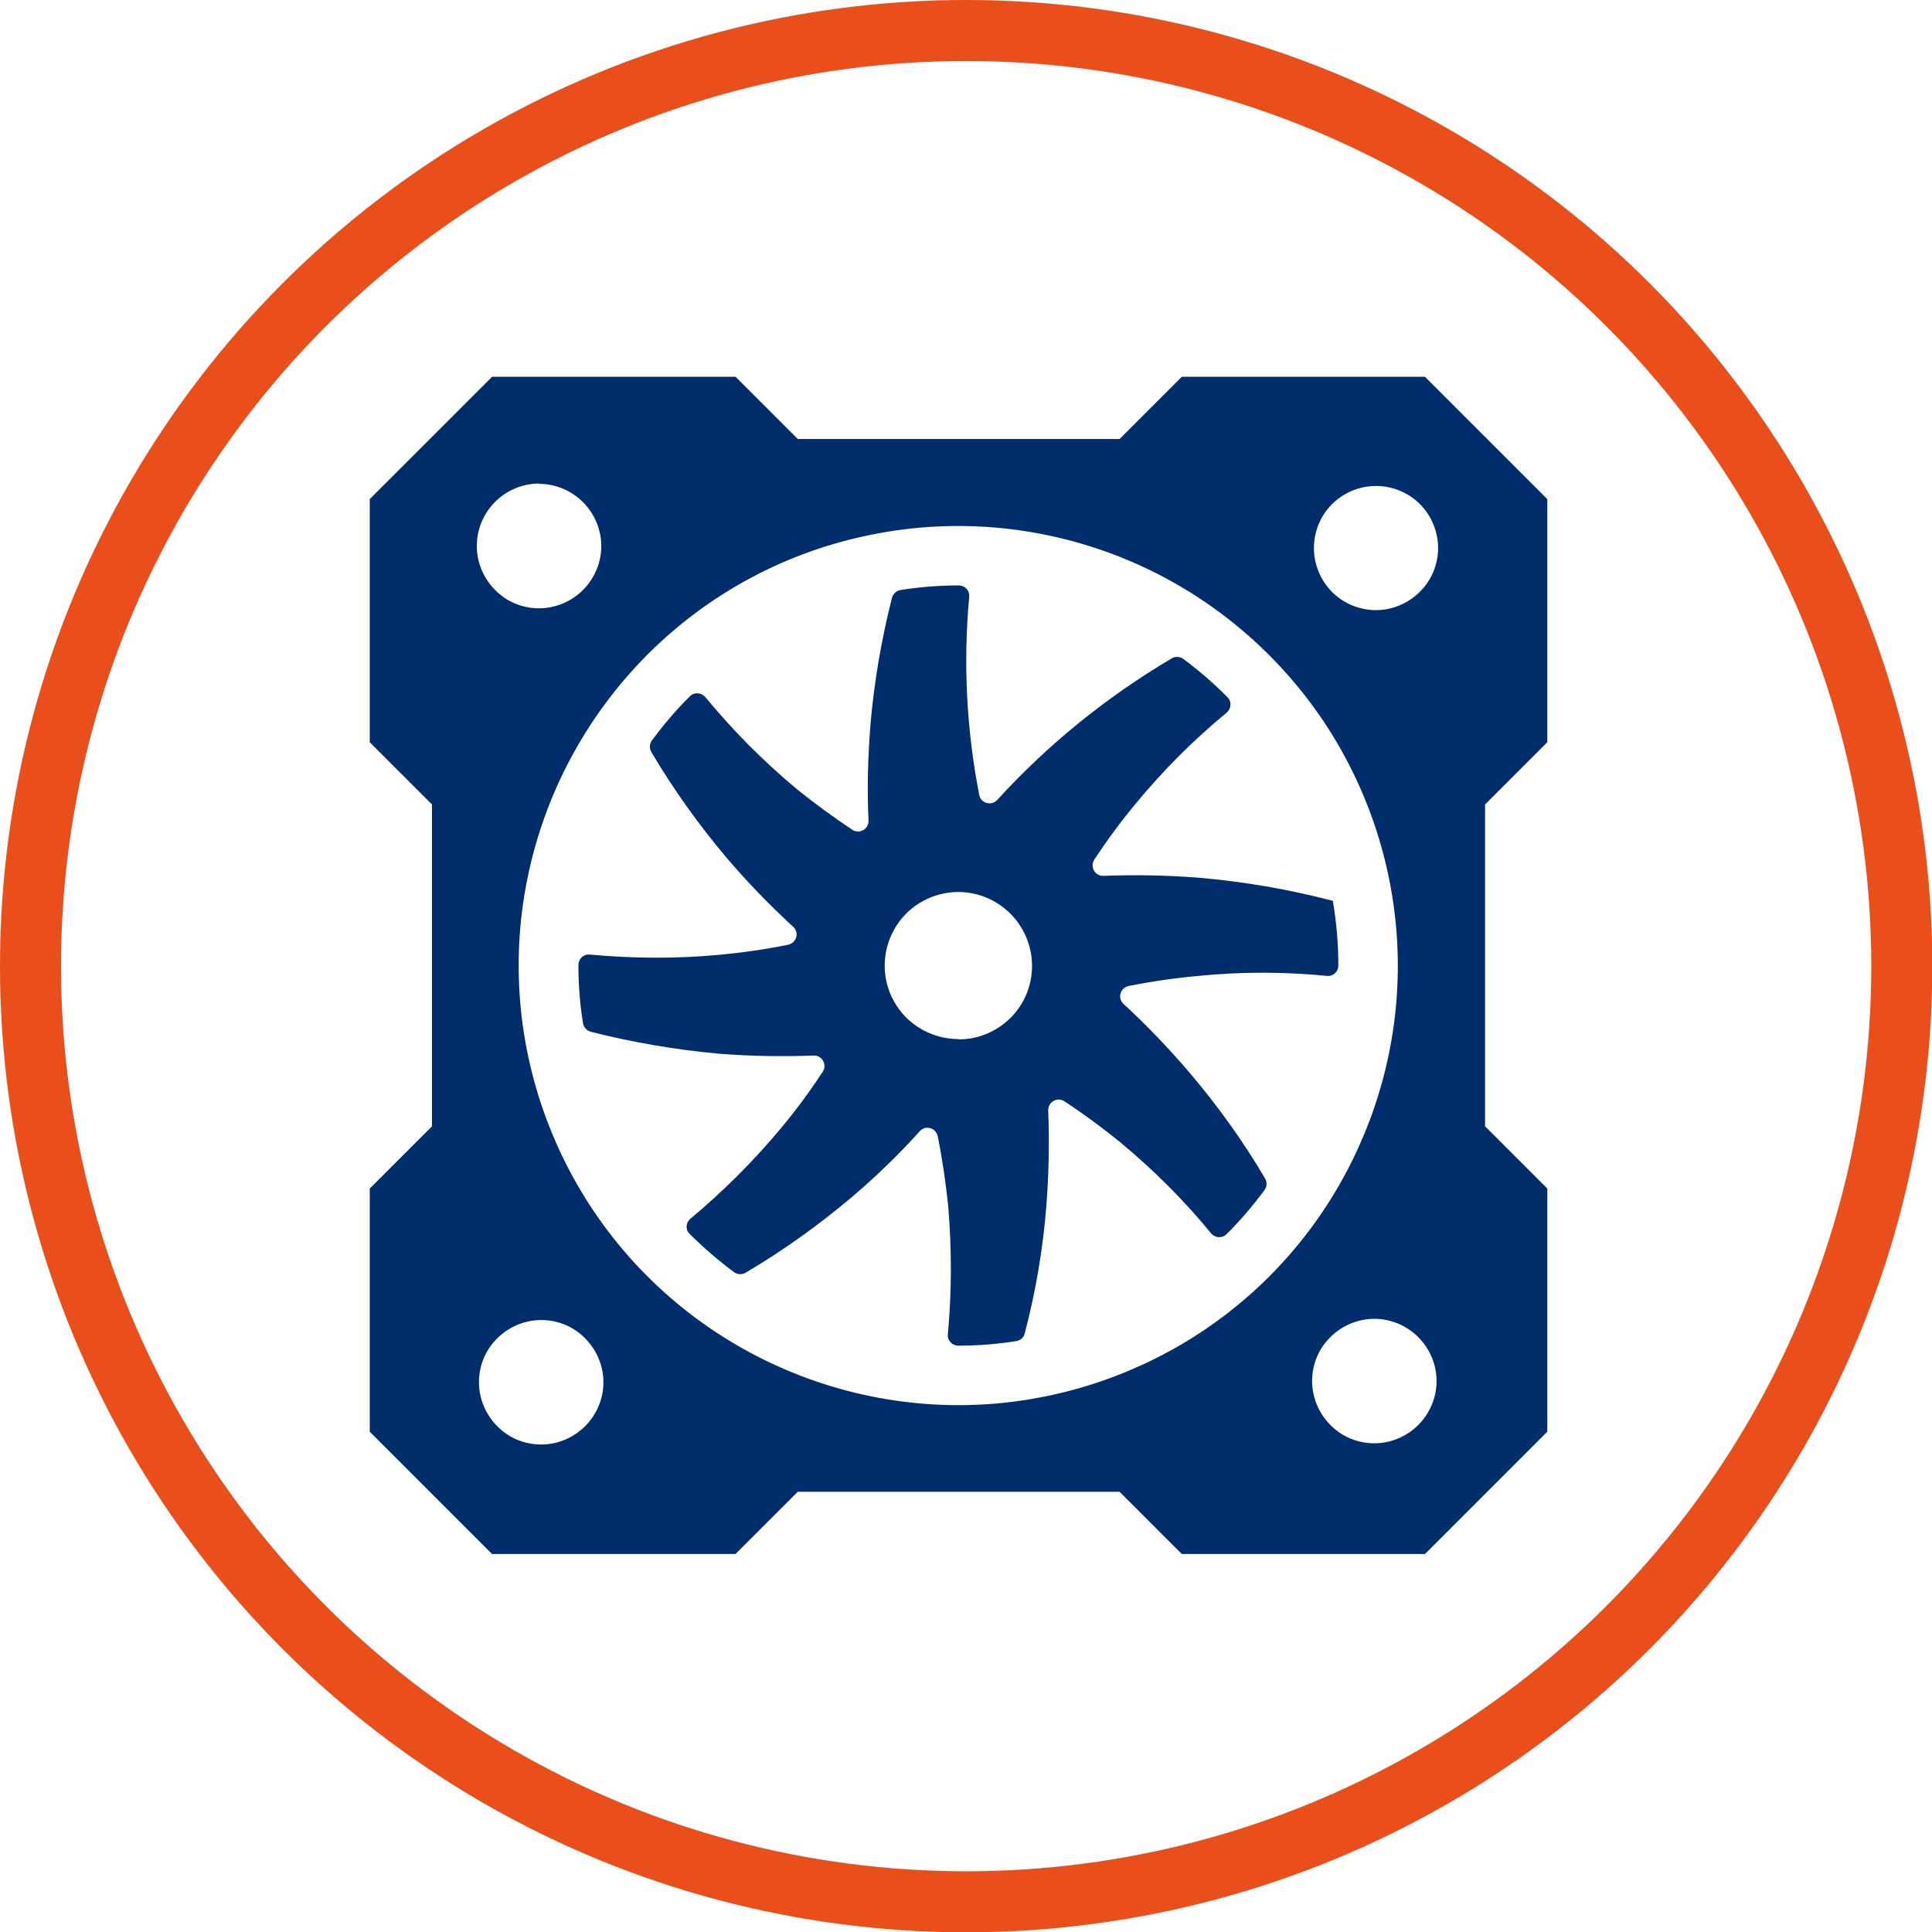
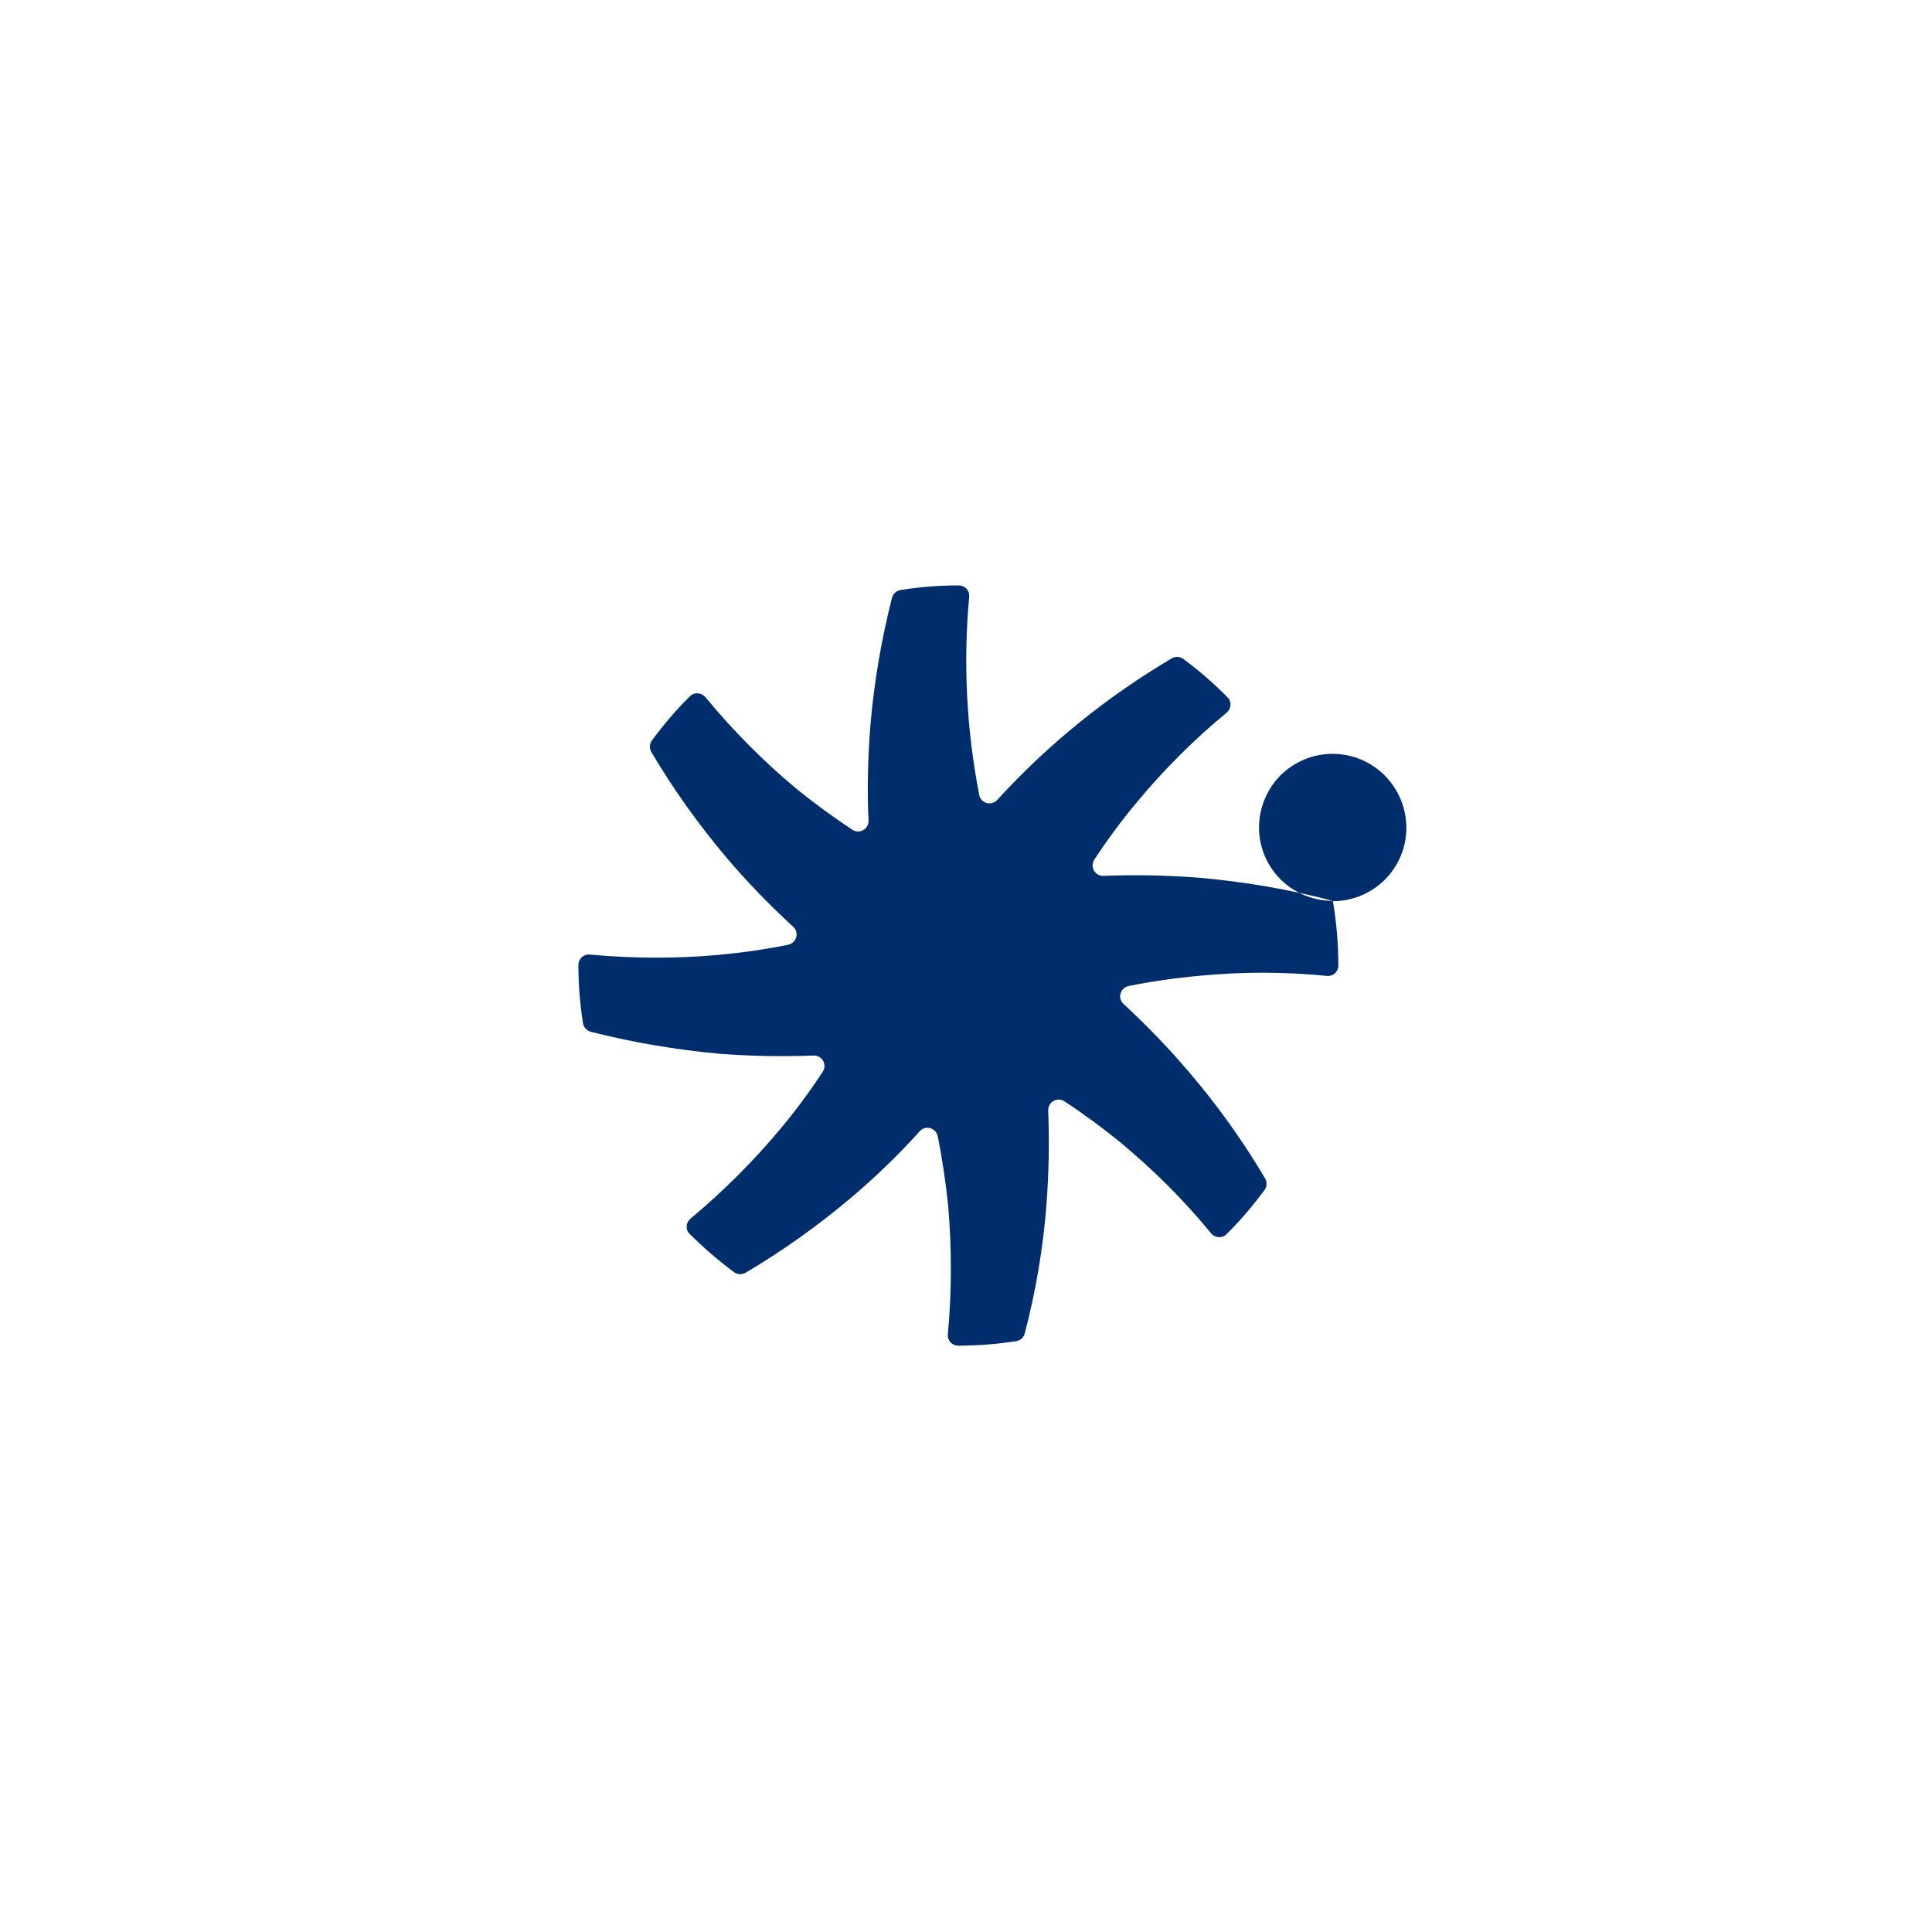
<svg xmlns="http://www.w3.org/2000/svg" id="Capa_2" data-name="Capa 2" viewBox="0 0 63.33 63.33">
  <g id="Capa_1-2" data-name="Capa 1">
    <g>
      <g>
-         <path d="M50.72,24.33v-7.97c-1.56-1.56-2.44-2.44-4.01-4.01h-7.97c-.8.8-1.24,1.24-2.04,2.04h-10.55l-2.04-2.04h-7.98c-1.56,1.56-2.44,2.44-4.01,4.01v7.97h0l2.04,2.04v10.55l-2.04,2.04h0v7.97l4.01,4.01h7.98l2.04-2.04h10.55s2.04,2.04,2.04,2.04h7.97l4.01-4.01v-7.97l-2.04-2.04v-10.55l2.04-2.04ZM17.67,15.86c.54,0,1.06.22,1.44.6.38.38.6.9.6,1.44,0,.54-.22,1.06-.6,1.44-.38.38-.9.6-1.44.6-.54,0-1.06-.21-1.44-.6-.38-.38-.6-.9-.6-1.44,0-.54.21-1.06.6-1.45.38-.38.9-.6,1.45-.6h0ZM17.74,47.35c-.54,0-1.06-.21-1.44-.6-.38-.38-.6-.9-.6-1.44s.21-1.06.6-1.44c.38-.38.9-.6,1.44-.6s1.06.21,1.44.6c.38.38.6.9.6,1.44,0,.54-.22,1.06-.6,1.44-.38.38-.9.6-1.44.6h0ZM31.42,46.06c-2.85,0-5.64-.85-8.01-2.43-2.37-1.58-4.22-3.83-5.31-6.47-1.09-2.63-1.38-5.53-.82-8.32.56-2.8,1.93-5.36,3.94-7.38,2.02-2.02,4.58-3.39,7.38-3.94,2.79-.56,5.69-.27,8.32.82,2.63,1.09,4.88,2.94,6.47,5.31,1.58,2.37,2.43,5.16,2.43,8.01,0,2.53-.67,5.01-1.93,7.2-1.26,2.19-3.08,4.01-5.27,5.27-2.19,1.26-4.68,1.93-7.2,1.93h0ZM45.05,47.31c-.54,0-1.06-.21-1.44-.6-.38-.38-.6-.9-.6-1.44,0-.54.21-1.06.6-1.44.38-.38.9-.6,1.44-.6.54,0,1.06.22,1.44.6.38.38.6.9.6,1.44,0,.54-.22,1.06-.6,1.44-.38.38-.9.6-1.44.6h0ZM45.11,20h0c-.54,0-1.06-.21-1.44-.59-.38-.38-.6-.9-.6-1.44,0-.54.21-1.06.59-1.44.38-.38.9-.6,1.44-.6.54,0,1.06.21,1.44.59s.6.9.6,1.44c0,.54-.21,1.06-.6,1.44-.38.38-.9.6-1.44.6h0Z" style="fill: #002e6d; stroke-width: 0px;" />
-         <path d="M43.69,29.53c-1.44-.38-2.92-.63-4.4-.76-1.04-.08-2.08-.1-3.12-.06-.28.01-.45-.3-.3-.53.42-.64.87-1.25,1.36-1.84.9-1.09,1.9-2.09,2.98-2.98.15-.13.17-.36.03-.5-.45-.46-.94-.88-1.45-1.26-.11-.08-.26-.09-.38-.02-2.13,1.26-4.06,2.82-5.72,4.64-.19.21-.54.11-.59-.16-.42-2.14-.53-4.33-.33-6.5.02-.2-.14-.37-.34-.37,0,0,0,0-.01,0h0c-.64,0-1.27.05-1.9.15-.13.02-.24.12-.28.25-.35,1.38-.59,2.78-.71,4.2-.08,1.04-.11,2.08-.06,3.11.01.28-.3.45-.53.3-.63-.42-1.25-.87-1.84-1.35-1.08-.9-2.08-1.91-2.98-3-.13-.15-.36-.17-.5-.03-.46.45-.87.94-1.25,1.45-.08.11-.09.26-.02.38.72,1.22,1.55,2.38,2.47,3.47.68.8,1.41,1.55,2.18,2.26.21.19.11.53-.17.59-.75.15-1.51.26-2.27.33-1.41.13-2.82.12-4.23-.01-.2-.02-.37.14-.37.34,0,0,0,0,0,.01h0c0,.64.05,1.27.15,1.9.02.13.12.24.25.28,1.38.35,2.79.59,4.2.72,1.04.08,2.07.1,3.11.06.28-.01.45.3.3.53-.42.64-.87,1.25-1.36,1.84-.9,1.08-1.9,2.08-2.98,2.98-.15.13-.17.36-.02.5.45.45.94.87,1.45,1.25.11.08.26.09.38.02,1.22-.72,2.38-1.55,3.46-2.46.8-.68,1.55-1.4,2.25-2.18.19-.21.53-.11.59.17.15.75.26,1.51.34,2.27.12,1.4.12,2.81-.01,4.22-.02.2.14.37.34.37,0,0,0,0,.01,0h0c.64,0,1.27-.05,1.9-.15.13-.02.24-.12.27-.25.36-1.37.6-2.78.71-4.19.08-1.04.1-2.08.06-3.12-.01-.28.3-.45.53-.3.64.42,1.25.87,1.84,1.35,1.08.9,2.08,1.89,2.97,2.98.13.15.36.17.5.03.46-.45.87-.94,1.25-1.45.08-.11.09-.26.02-.38-.72-1.22-1.55-2.38-2.47-3.46-.68-.8-1.4-1.55-2.17-2.26-.21-.19-.11-.53.17-.59.75-.15,1.51-.26,2.28-.33,1.4-.14,2.81-.14,4.22,0,.2.02.37-.14.37-.34,0,0,0,0,0,0h0c0-.71-.06-1.42-.18-2.12h0ZM31.42,34.06c-.64,0-1.25-.25-1.71-.7-.45-.45-.71-1.06-.71-1.7,0-.64.25-1.25.7-1.71.45-.45,1.07-.71,1.71-.71.64,0,1.25.25,1.71.71.45.45.71,1.07.71,1.71,0,.64-.25,1.25-.7,1.7-.45.45-1.06.71-1.7.71h0Z" style="fill: #002e6d; stroke-width: 0px;" />
+         <path d="M43.69,29.53c-1.44-.38-2.92-.63-4.4-.76-1.04-.08-2.08-.1-3.12-.06-.28.01-.45-.3-.3-.53.42-.64.87-1.25,1.36-1.84.9-1.09,1.9-2.09,2.98-2.98.15-.13.17-.36.03-.5-.45-.46-.94-.88-1.45-1.26-.11-.08-.26-.09-.38-.02-2.13,1.26-4.06,2.82-5.72,4.64-.19.21-.54.11-.59-.16-.42-2.14-.53-4.33-.33-6.5.02-.2-.14-.37-.34-.37,0,0,0,0-.01,0h0c-.64,0-1.27.05-1.9.15-.13.02-.24.12-.28.25-.35,1.38-.59,2.78-.71,4.2-.08,1.04-.11,2.08-.06,3.11.01.28-.3.45-.53.3-.63-.42-1.25-.87-1.84-1.35-1.08-.9-2.08-1.91-2.98-3-.13-.15-.36-.17-.5-.03-.46.45-.87.94-1.25,1.45-.08.11-.09.26-.02.38.72,1.22,1.55,2.38,2.47,3.47.68.8,1.41,1.55,2.18,2.26.21.19.11.53-.17.59-.75.15-1.51.26-2.27.33-1.41.13-2.82.12-4.23-.01-.2-.02-.37.14-.37.34,0,0,0,0,0,.01h0c0,.64.05,1.27.15,1.9.02.13.12.24.25.28,1.38.35,2.79.59,4.2.72,1.04.08,2.07.1,3.11.06.28-.01.45.3.3.53-.42.64-.87,1.25-1.36,1.84-.9,1.08-1.9,2.08-2.98,2.98-.15.13-.17.36-.02.5.45.45.94.87,1.45,1.25.11.08.26.09.38.02,1.22-.72,2.38-1.55,3.46-2.46.8-.68,1.55-1.4,2.25-2.18.19-.21.53-.11.59.17.15.75.26,1.51.34,2.27.12,1.4.12,2.81-.01,4.22-.02.2.14.37.34.37,0,0,0,0,.01,0h0c.64,0,1.27-.05,1.9-.15.13-.02.24-.12.27-.25.36-1.37.6-2.78.71-4.19.08-1.04.1-2.08.06-3.12-.01-.28.3-.45.53-.3.64.42,1.25.87,1.84,1.35,1.08.9,2.08,1.89,2.97,2.98.13.15.36.17.5.03.46-.45.87-.94,1.25-1.45.08-.11.09-.26.02-.38-.72-1.22-1.55-2.38-2.47-3.46-.68-.8-1.4-1.55-2.17-2.26-.21-.19-.11-.53.17-.59.75-.15,1.51-.26,2.28-.33,1.4-.14,2.81-.14,4.22,0,.2.02.37-.14.37-.34,0,0,0,0,0,0h0c0-.71-.06-1.42-.18-2.12h0Zc-.64,0-1.25-.25-1.71-.7-.45-.45-.71-1.06-.71-1.7,0-.64.25-1.25.7-1.71.45-.45,1.07-.71,1.71-.71.64,0,1.25.25,1.71.71.45.45.71,1.07.71,1.71,0,.64-.25,1.25-.7,1.7-.45.45-1.06.71-1.7.71h0Z" style="fill: #002e6d; stroke-width: 0px;" />
      </g>
-       <circle cx="31.67" cy="31.67" r="30.67" style="fill: none; stroke: #e94e1b; stroke-linecap: round; stroke-linejoin: round; stroke-width: 2px;" />
    </g>
  </g>
</svg>